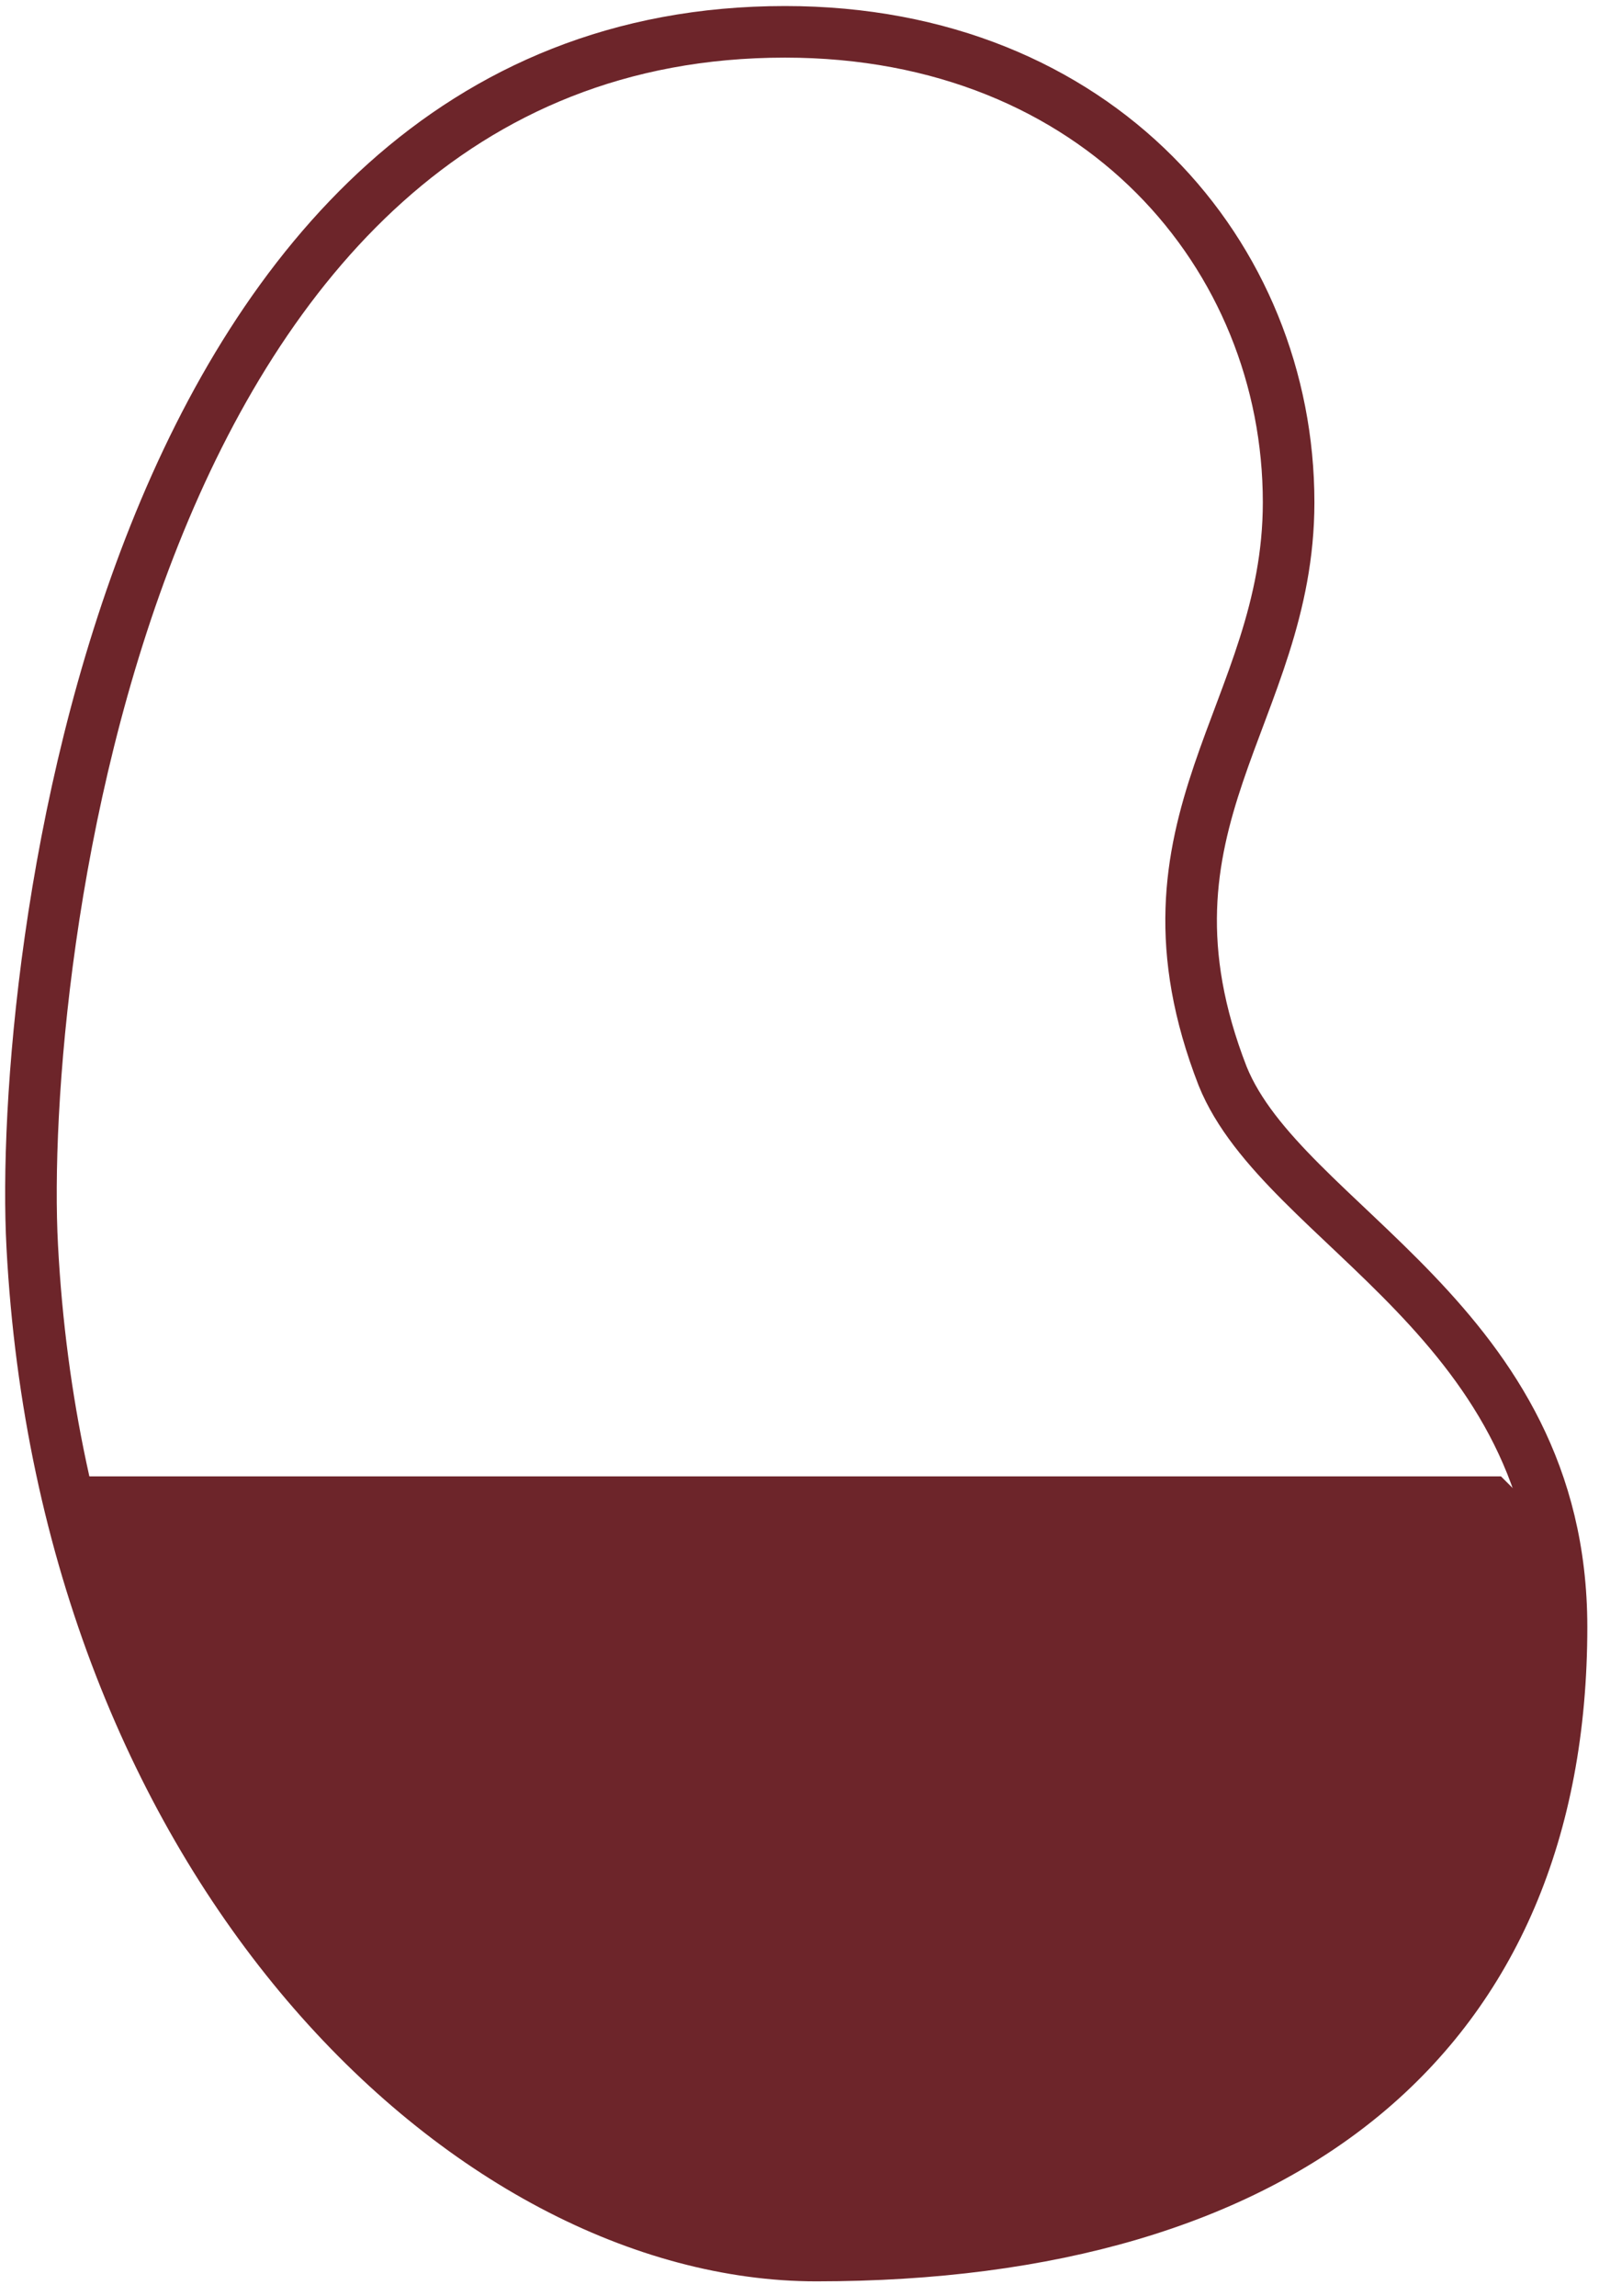
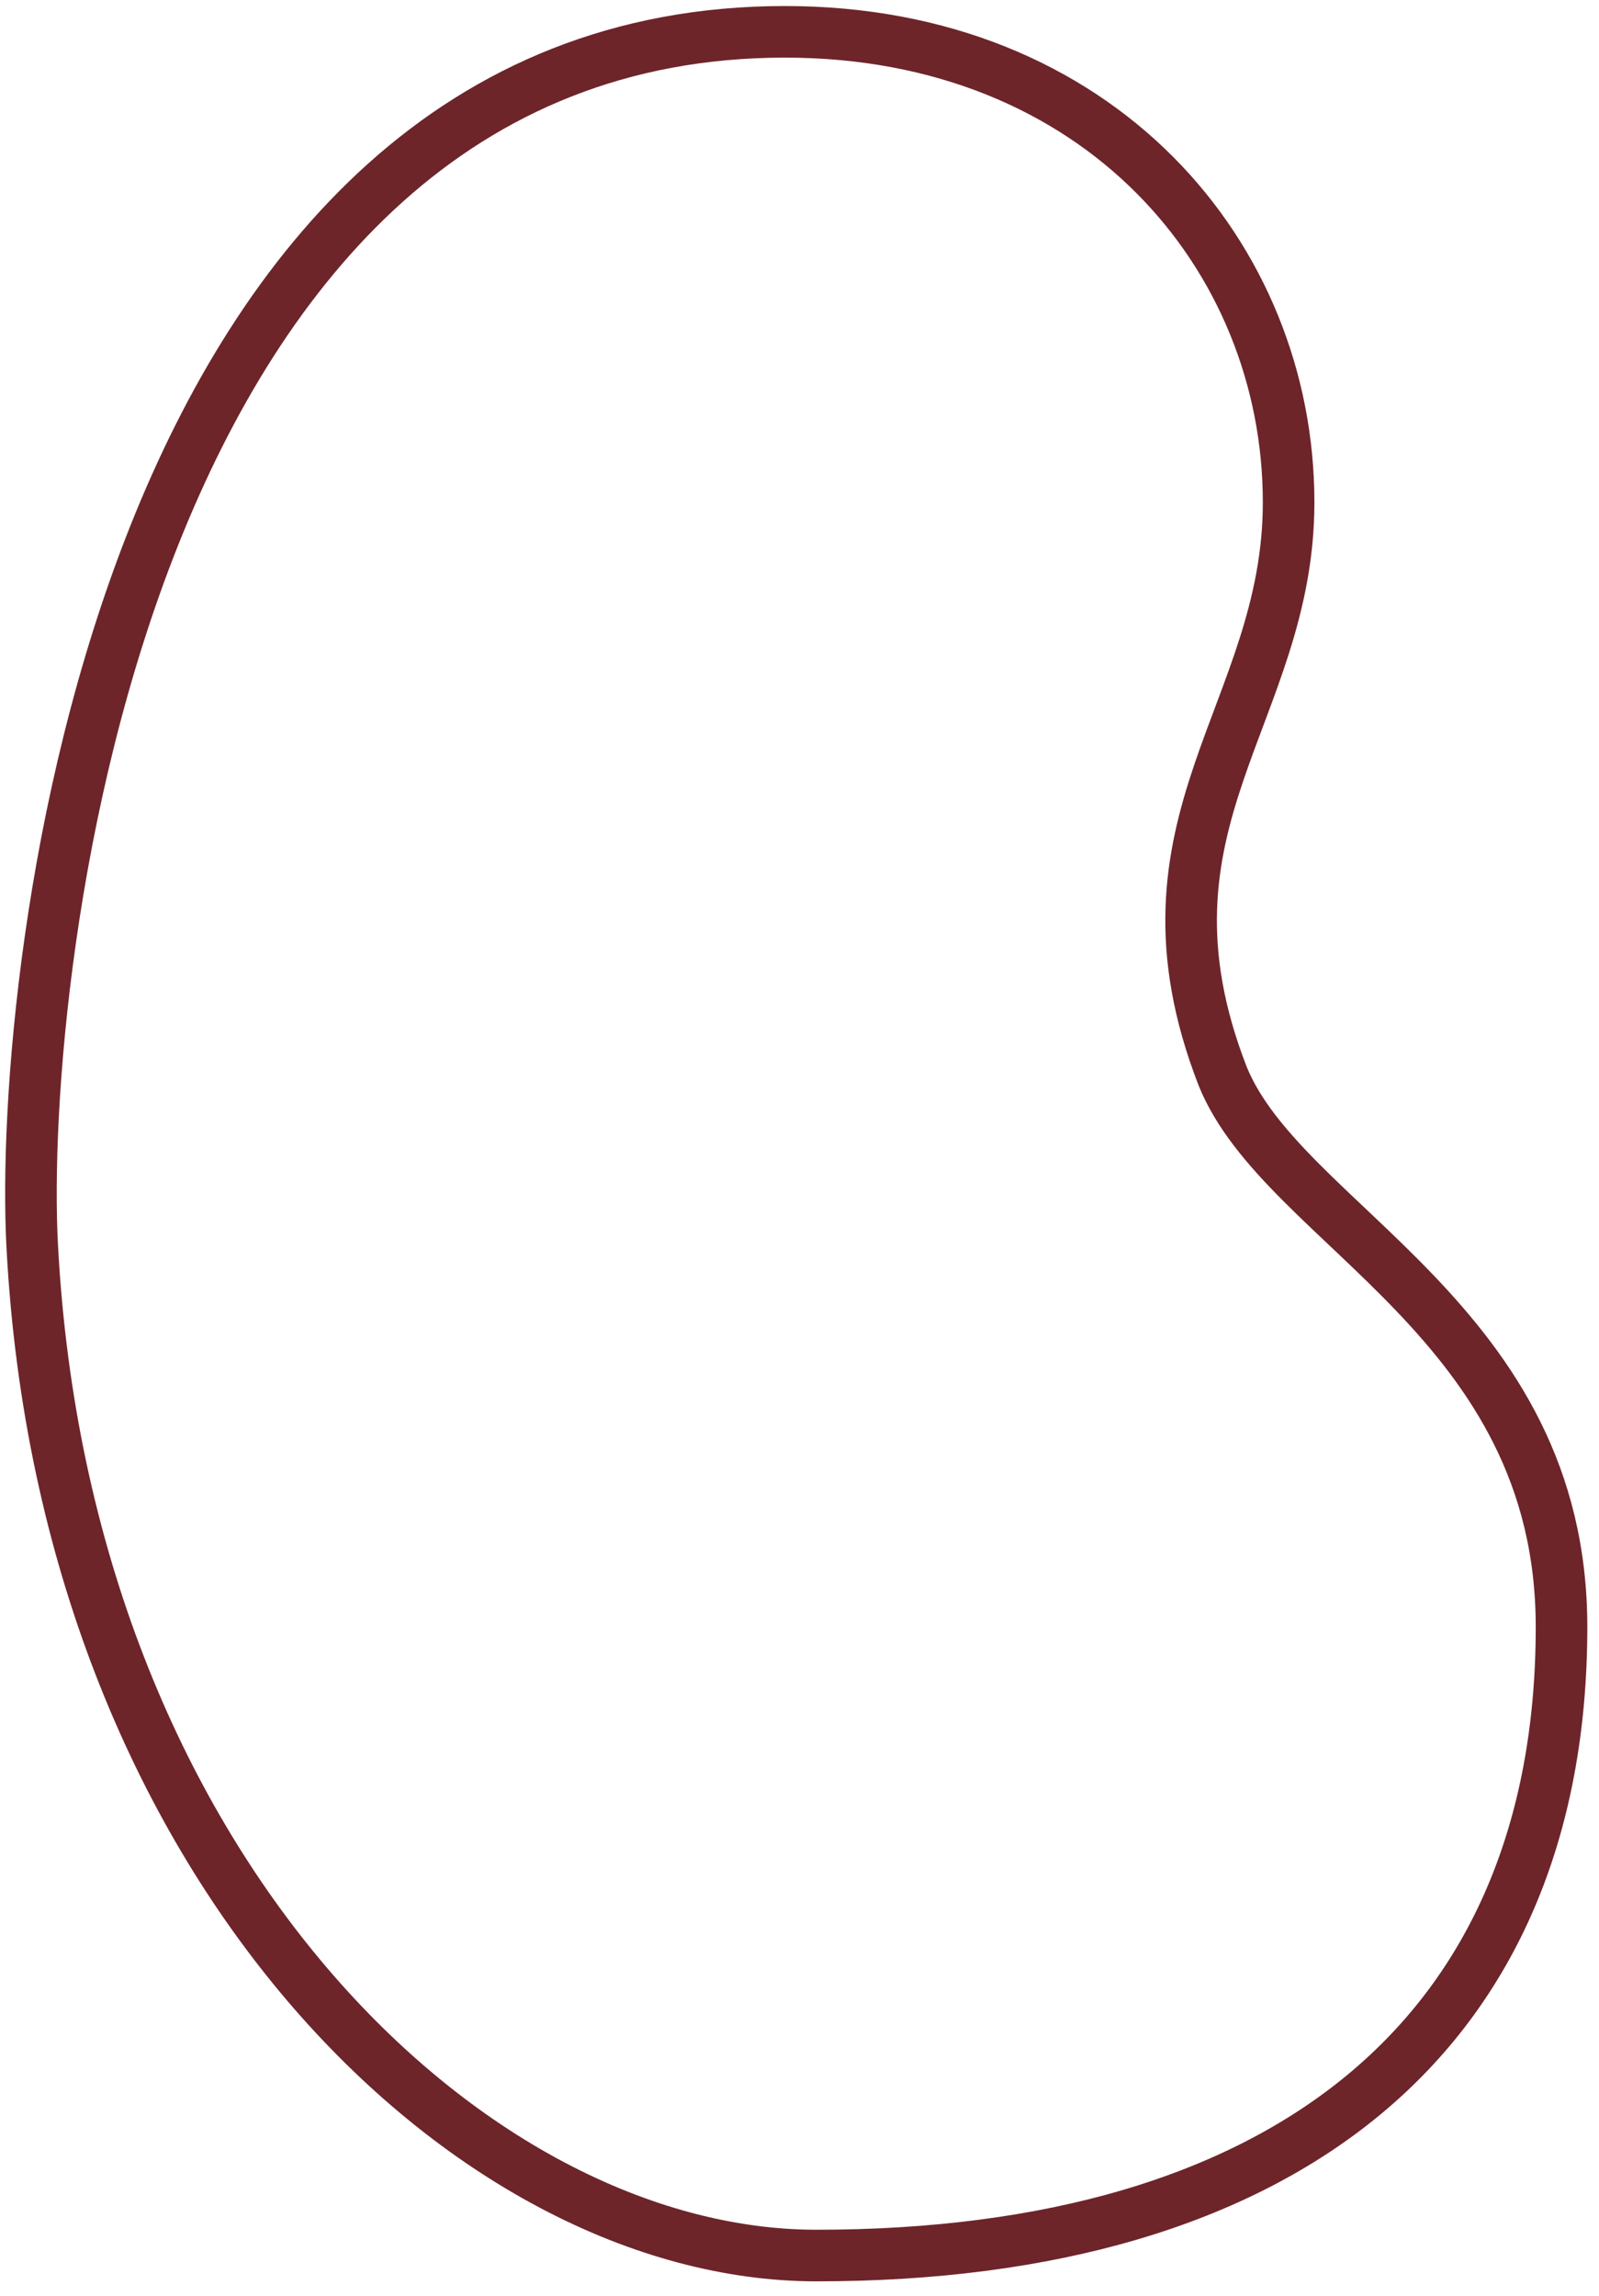
<svg xmlns="http://www.w3.org/2000/svg" width="62" height="89" viewBox="0 0 62 89" fill="none">
-   <path d="M19.2 57.234H30.2H36.2H41.7H44.7H48.2H50.7H54.2H58.2L60.2 59.234L59.7 69.734L57.7 76.234L53.2 80.734L40.7 87.234H26.2L14.2 79.234L6.7 69.734L2.2 57.234H7.2H13.2H19.2Z" fill="#6D252A" />
  <path d="M47.407 41.717C49.756 47.53 60.547 51.203 60.547 63.072C60.547 78.893 49.791 87.439 31.656 87.439C18.219 87.439 2.521 72.384 1.25 48.313C0.676 37.557 4.731 1.234 30.437 1.234C42.62 1.234 49.965 9.937 49.965 19.474C49.965 27.672 43.578 31.866 47.407 41.717Z" stroke="#6D252A" stroke-width="2" />
</svg>